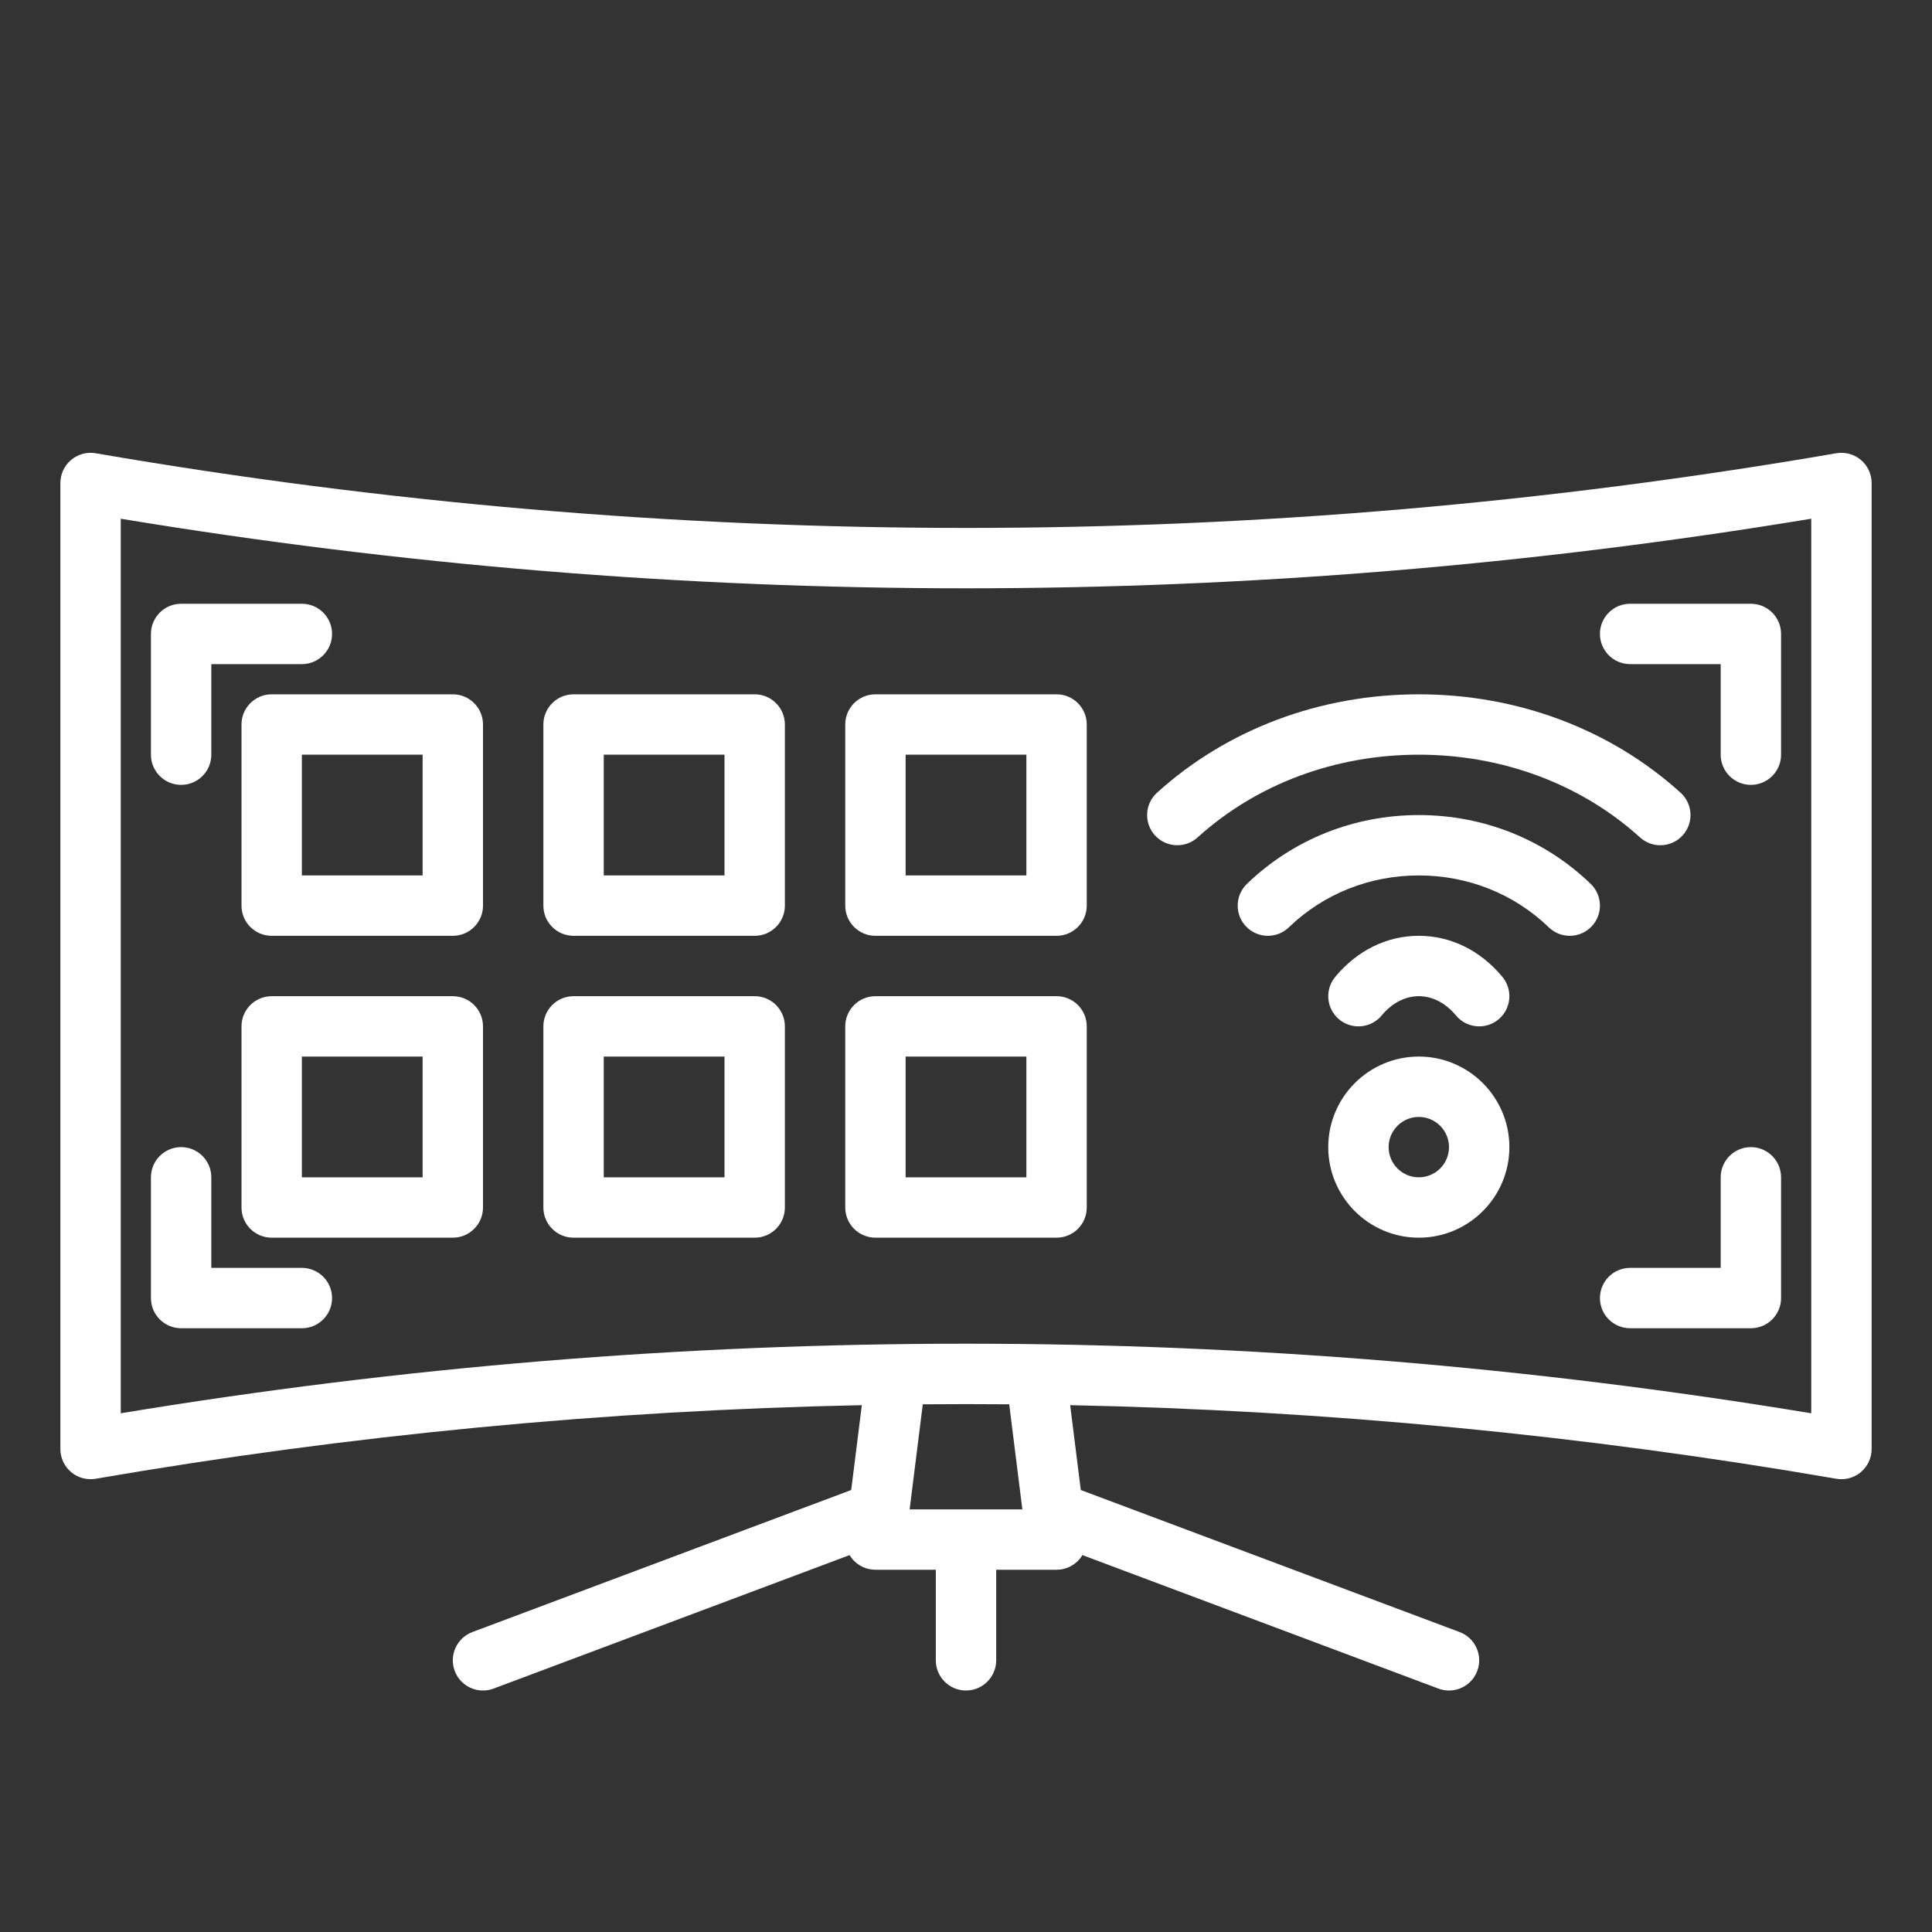
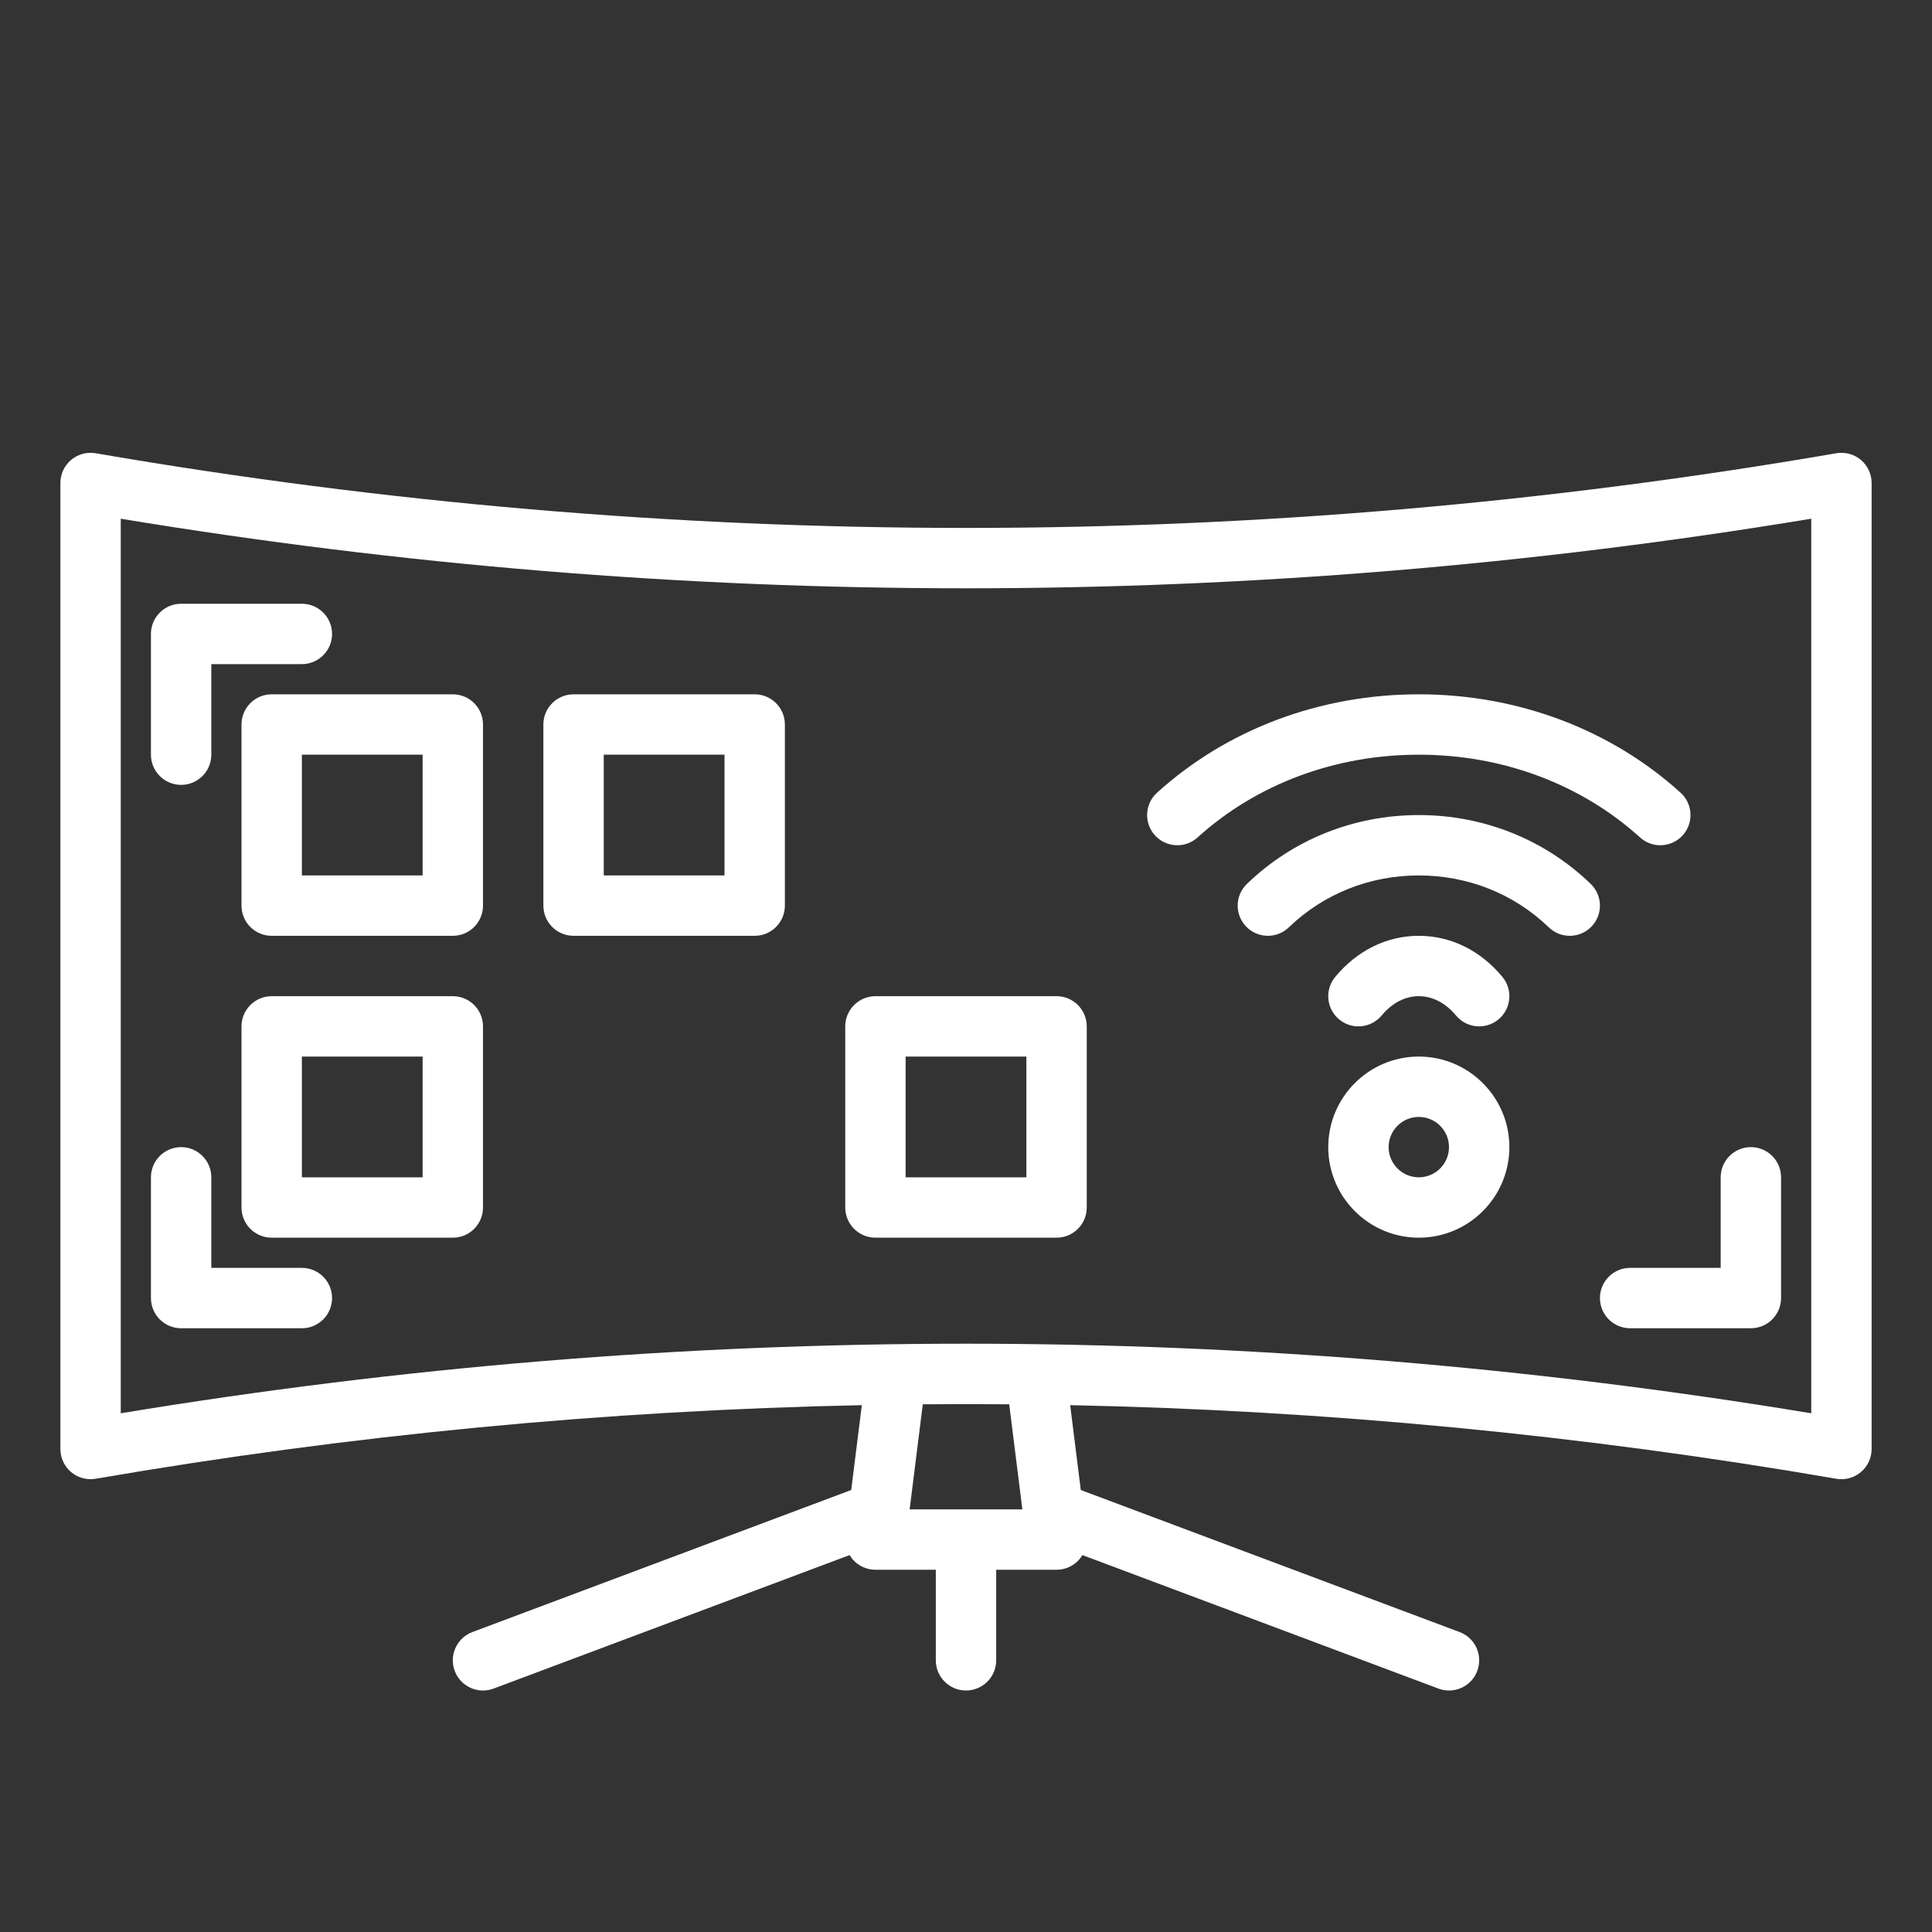
<svg xmlns="http://www.w3.org/2000/svg" width="512" height="512" viewBox="0 0 512 512" fill="none">
  <rect x="0" y="0" width="512" height="512" fill="#333333" stroke="none" />
  <path d="M493.154 121.881C491.35 120.361 488.967 119.714 486.641 120.116C333.599 146.503 178.402 146.503 25.36 120.116C23.032 119.713 20.651 120.361 18.847 121.881C17.042 123.401 16 125.641 16 128V384C16 386.359 17.042 388.599 18.846 390.119C20.65 391.639 23.034 392.286 25.359 391.884C92.742 380.266 160.543 373.77 228.394 372.383L225.58 394.869L125.191 432.51C121.054 434.061 118.958 438.673 120.509 442.809C121.713 446.021 124.761 448.002 128.001 448.002C128.934 448.002 129.883 447.837 130.809 447.491L225.152 412.117C225.4 412.53 225.679 412.927 226.002 413.294C227.521 415.015 229.705 416.001 232 416.001H248V440.001C248 444.419 251.582 448.001 256 448.001C260.418 448.001 264 444.419 264 440.001V416.001H280C282.295 416.001 284.479 415.015 285.998 413.294C286.322 412.927 286.6 412.53 286.849 412.117L381.192 447.491C382.117 447.838 383.066 448.002 384 448.002C387.239 448.002 390.288 446.021 391.492 442.809C393.043 438.672 390.947 434.061 386.81 432.51L286.421 394.869L283.607 372.383C351.458 373.77 419.259 380.267 486.642 391.884C487.095 391.962 487.549 392 488.001 392C489.873 392 491.702 391.343 493.155 390.119C494.96 388.599 496.001 386.36 496.001 384V128C496 125.641 494.958 123.401 493.154 121.881ZM270.935 400H241.065L244.547 372.155C252.182 372.09 259.817 372.09 267.452 372.155L270.935 400ZM480 374.536C405.655 362.241 330.827 356.094 256 356.094C181.173 356.094 106.345 362.241 32 374.536V137.464C180.69 162.054 331.31 162.054 480 137.464V374.536Z" fill="white" />
  <path d="M120 184H72C67.582 184 64 187.582 64 192V240C64 244.418 67.582 248 72 248H120C124.418 248 128 244.418 128 240V192C128 187.582 124.418 184 120 184ZM112 232H80V200H112V232Z" fill="white" />
  <path d="M200 184H152C147.582 184 144 187.582 144 192V240C144 244.418 147.582 248 152 248H200C204.418 248 208 244.418 208 240V192C208 187.582 204.418 184 200 184ZM192 232H160V200H192V232Z" fill="white" />
-   <path d="M224 192V240C224 244.418 227.582 248 232 248H280C284.418 248 288 244.418 288 240V192C288 187.582 284.418 184 280 184H232C227.582 184 224 187.582 224 192ZM240 200H272V232H240V200Z" fill="white" />
  <path d="M120 264H72C67.582 264 64 267.582 64 272V320C64 324.418 67.582 328 72 328H120C124.418 328 128 324.418 128 320V272C128 267.582 124.418 264 120 264ZM112 312H80V280H112V312Z" fill="white" />
-   <path d="M200 264H152C147.582 264 144 267.582 144 272V320C144 324.418 147.582 328 152 328H200C204.418 328 208 324.418 208 320V272C208 267.582 204.418 264 200 264ZM192 312H160V280H192V312Z" fill="white" />
  <path d="M280 264H232C227.582 264 224 267.582 224 272V320C224 324.418 227.582 328 232 328H280C284.418 328 288 324.418 288 320V272C288 267.582 284.418 264 280 264ZM272 312H240V280H272V312Z" fill="white" />
  <path d="M48 208C52.418 208 56 204.418 56 200V176H80C84.418 176 88 172.418 88 168C88 163.582 84.418 160 80 160H48C43.582 160 40 163.582 40 168V200C40 204.418 43.582 208 48 208Z" fill="white" />
  <path d="M80 336H56V312C56 307.582 52.418 304 48 304C43.582 304 40 307.582 40 312V344C40 348.418 43.582 352 48 352H80C84.418 352 88 348.418 88 344C88 339.582 84.418 336 80 336Z" fill="white" />
-   <path d="M432 176H456V200C456 204.418 459.582 208 464 208C468.418 208 472 204.418 472 200V168C472 163.582 468.418 160 464 160H432C427.582 160 424 163.582 424 168C424 172.418 427.582 176 432 176Z" fill="white" />
  <path d="M464 304C459.582 304 456 307.582 456 312V336H432C427.582 336 424 339.582 424 344C424 348.418 427.582 352 432 352H464C468.418 352 472 348.418 472 344V312C472 307.582 468.418 304 464 304Z" fill="white" />
  <path d="M376 216C358.806 216 342.626 222.479 330.443 234.245C327.265 237.314 327.176 242.379 330.245 245.557C333.314 248.736 338.379 248.823 341.557 245.755C350.742 236.885 362.974 232 376 232C389.026 232 401.258 236.885 410.443 245.755C411.996 247.255 413.999 248 415.999 248C418.093 248 420.185 247.183 421.755 245.557C424.824 242.379 424.735 237.314 421.557 234.245C409.374 222.479 393.194 216 376 216Z" fill="white" />
  <path d="M376.001 248C367.531 248 359.661 251.87 353.84 258.896C351.021 262.298 351.495 267.342 354.897 270.16C358.3 272.979 363.343 272.505 366.161 269.103C368.888 265.812 372.382 263.999 376 263.999C379.618 263.999 383.113 265.811 385.839 269.103C387.421 271.013 389.704 271.999 392.004 271.999C393.802 271.999 395.61 271.396 397.103 270.16C400.505 267.342 400.979 262.298 398.16 258.896C392.341 251.87 384.471 248 376.001 248Z" fill="white" />
  <path d="M317.369 221.931C332.99 207.789 353.812 200 376 200C398.188 200 419.01 207.789 434.631 221.931C436.162 223.317 438.083 224 439.998 224C442.179 224 444.352 223.113 445.931 221.369C448.896 218.094 448.645 213.035 445.369 210.069C426.8 193.258 402.165 184 376 184C349.835 184 325.2 193.258 306.631 210.069C303.356 213.034 303.104 218.093 306.069 221.369C309.035 224.644 314.093 224.896 317.369 221.931Z" fill="white" />
  <path d="M376 280C362.766 280 352 290.766 352 304C352 317.234 362.766 328 376 328C389.234 328 400 317.234 400 304C400 290.766 389.234 280 376 280ZM376 312C371.589 312 368 308.411 368 304C368 299.589 371.589 296 376 296C380.411 296 384 299.589 384 304C384 308.411 380.411 312 376 312Z" fill="white" />
</svg>